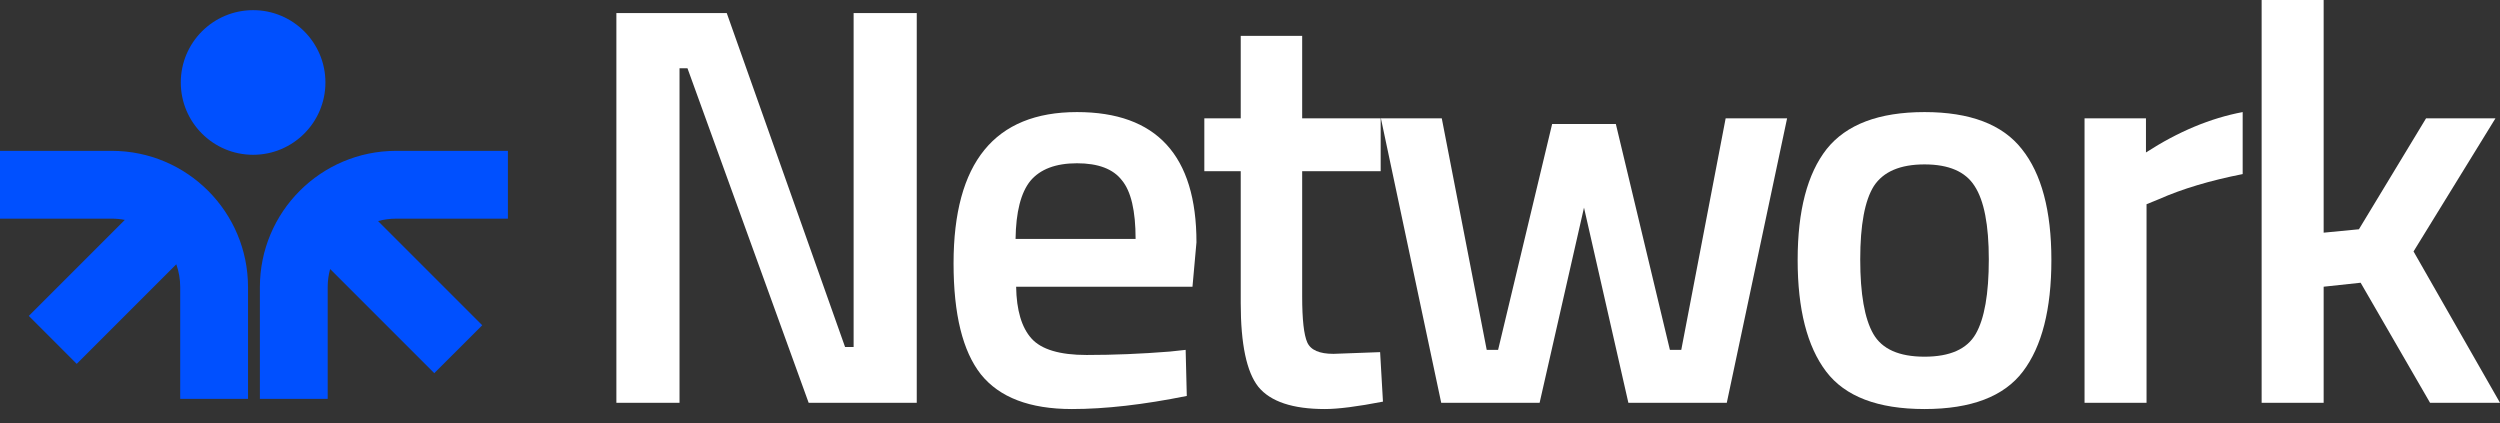
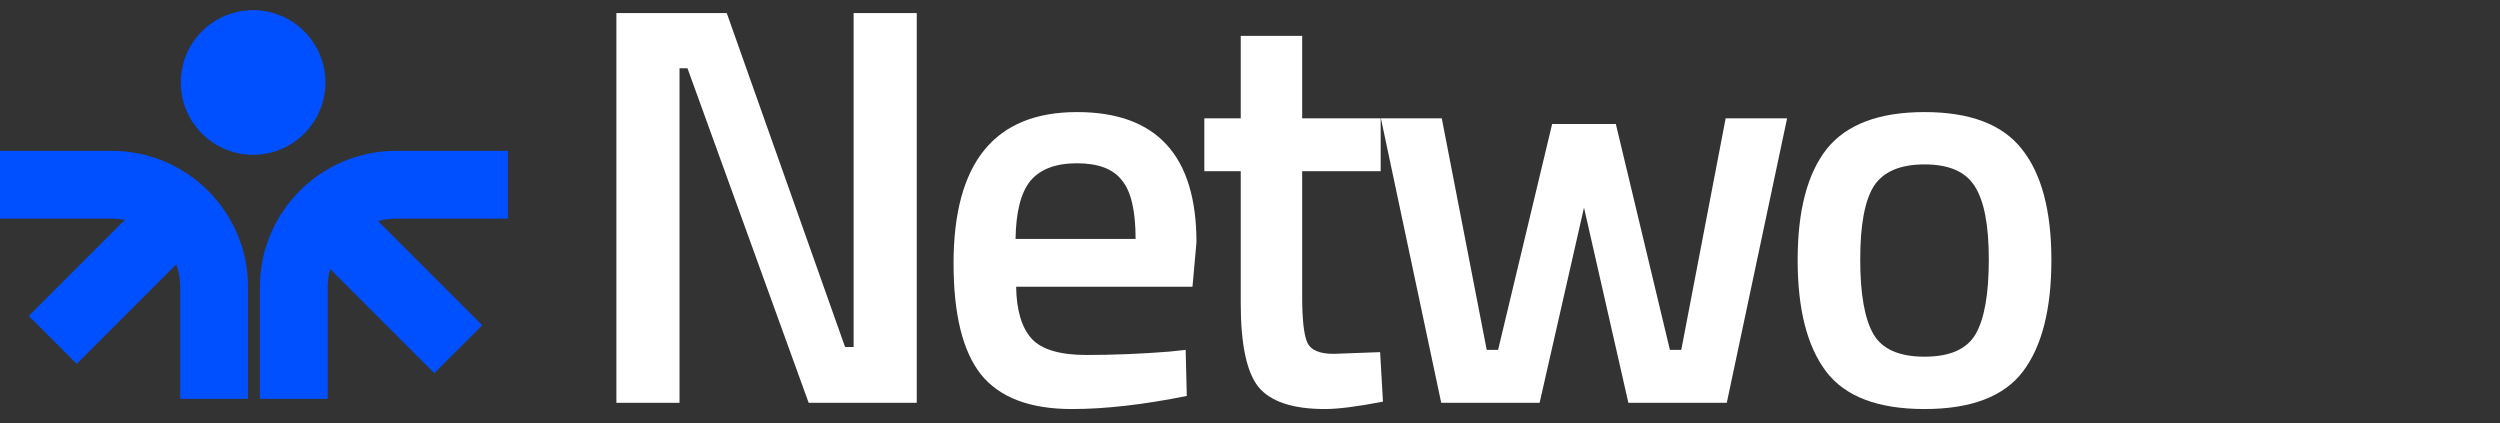
<svg xmlns="http://www.w3.org/2000/svg" width="130" height="22" viewBox="0 0 130 22" fill="none">
  <rect x="0" y="0" width="130" height="22" fill="#333333" stroke="none" />
  <path fill-rule="evenodd" clip-rule="evenodd" d="M13.162 0.528C11.085 0.528 9.401 2.212 9.401 4.289C9.401 6.366 11.085 8.049 13.162 8.049C15.238 8.049 16.922 6.366 16.922 4.289C16.922 2.212 15.238 0.528 13.162 0.528ZM5.809 7.844C9.723 7.844 12.897 11.017 12.897 14.932V20.741H9.371V14.932C9.371 14.515 9.3 14.115 9.168 13.743L3.99 18.921L1.497 16.428L6.491 11.435C6.27 11.392 6.042 11.37 5.809 11.37H0V7.844H5.809ZM20.602 7.844C16.687 7.844 13.514 11.017 13.514 14.932V20.741H17.04V14.932C17.04 14.605 17.084 14.289 17.166 13.988L22.583 19.405L25.076 16.913L19.659 11.496C19.959 11.413 20.275 11.37 20.602 11.37H26.411V7.844H20.602Z" fill="#0050FF" />
  <path d="M32.052 20.944V0.68H37.791L43.944 18.045H44.388V0.68H47.671V20.944H42.05L35.749 3.55H35.335V20.944H32.052Z" fill="white" />
  <path d="M60.826 18.282L61.654 18.193L61.713 20.589C59.465 21.043 57.473 21.27 55.738 21.27C53.549 21.27 51.971 20.668 51.005 19.465C50.058 18.262 49.585 16.339 49.585 13.697C49.585 8.451 51.724 5.828 56.004 5.828C60.145 5.828 62.216 8.086 62.216 12.602L62.009 14.909H52.839C52.858 16.132 53.125 17.029 53.637 17.601C54.15 18.173 55.107 18.459 56.507 18.459C57.907 18.459 59.347 18.4 60.826 18.282ZM59.051 12.425C59.051 10.965 58.814 9.949 58.341 9.378C57.887 8.786 57.108 8.49 56.004 8.49C54.9 8.49 54.091 8.796 53.578 9.407C53.085 10.018 52.829 11.024 52.809 12.425H59.051Z" fill="white" />
  <path d="M71.795 8.904H67.713V15.412C67.713 16.615 67.802 17.414 67.979 17.808C68.157 18.203 68.61 18.4 69.34 18.4L71.766 18.311L71.914 20.885C70.592 21.141 69.586 21.27 68.896 21.27C67.22 21.27 66.066 20.885 65.435 20.116C64.824 19.347 64.518 17.897 64.518 15.767V8.904H62.625V6.153H64.518V1.864H67.713V6.153H71.795V8.904Z" fill="white" />
  <path d="M71.807 6.153H74.972L77.309 18.193H77.901L80.711 6.449H84.024L86.835 18.193H87.426L89.734 6.153H92.929L89.793 20.944H84.675L82.368 10.797L80.06 20.944H74.943L71.807 6.153Z" fill="white" />
  <path d="M94.987 7.75C96.012 6.469 97.708 5.828 100.075 5.828C102.442 5.828 104.128 6.469 105.134 7.75C106.159 9.032 106.672 10.955 106.672 13.519C106.672 16.083 106.179 18.015 105.193 19.317C104.207 20.619 102.501 21.27 100.075 21.27C97.649 21.27 95.943 20.619 94.957 19.317C93.971 18.015 93.478 16.083 93.478 13.519C93.478 10.955 93.981 9.032 94.987 7.75ZM97.413 17.365C97.866 18.154 98.754 18.548 100.075 18.548C101.396 18.548 102.284 18.154 102.737 17.365C103.191 16.576 103.418 15.284 103.418 13.489C103.418 11.695 103.171 10.423 102.678 9.673C102.205 8.924 101.337 8.549 100.075 8.549C98.813 8.549 97.935 8.924 97.442 9.673C96.969 10.423 96.732 11.695 96.732 13.489C96.732 15.284 96.959 16.576 97.413 17.365Z" fill="white" />
-   <path d="M108.396 20.944V6.153H111.59V7.928C113.267 6.843 114.943 6.143 116.619 5.828V9.052C114.923 9.387 113.474 9.821 112.271 10.354L111.62 10.62V20.944H108.396Z" fill="white" />
-   <path d="M120.83 20.944H117.605V0H120.83V12.099L122.664 11.922L126.155 6.153H129.764L125.504 13.075L130 20.944H126.362L122.753 14.702L120.83 14.909V20.944Z" fill="white" />
</svg>